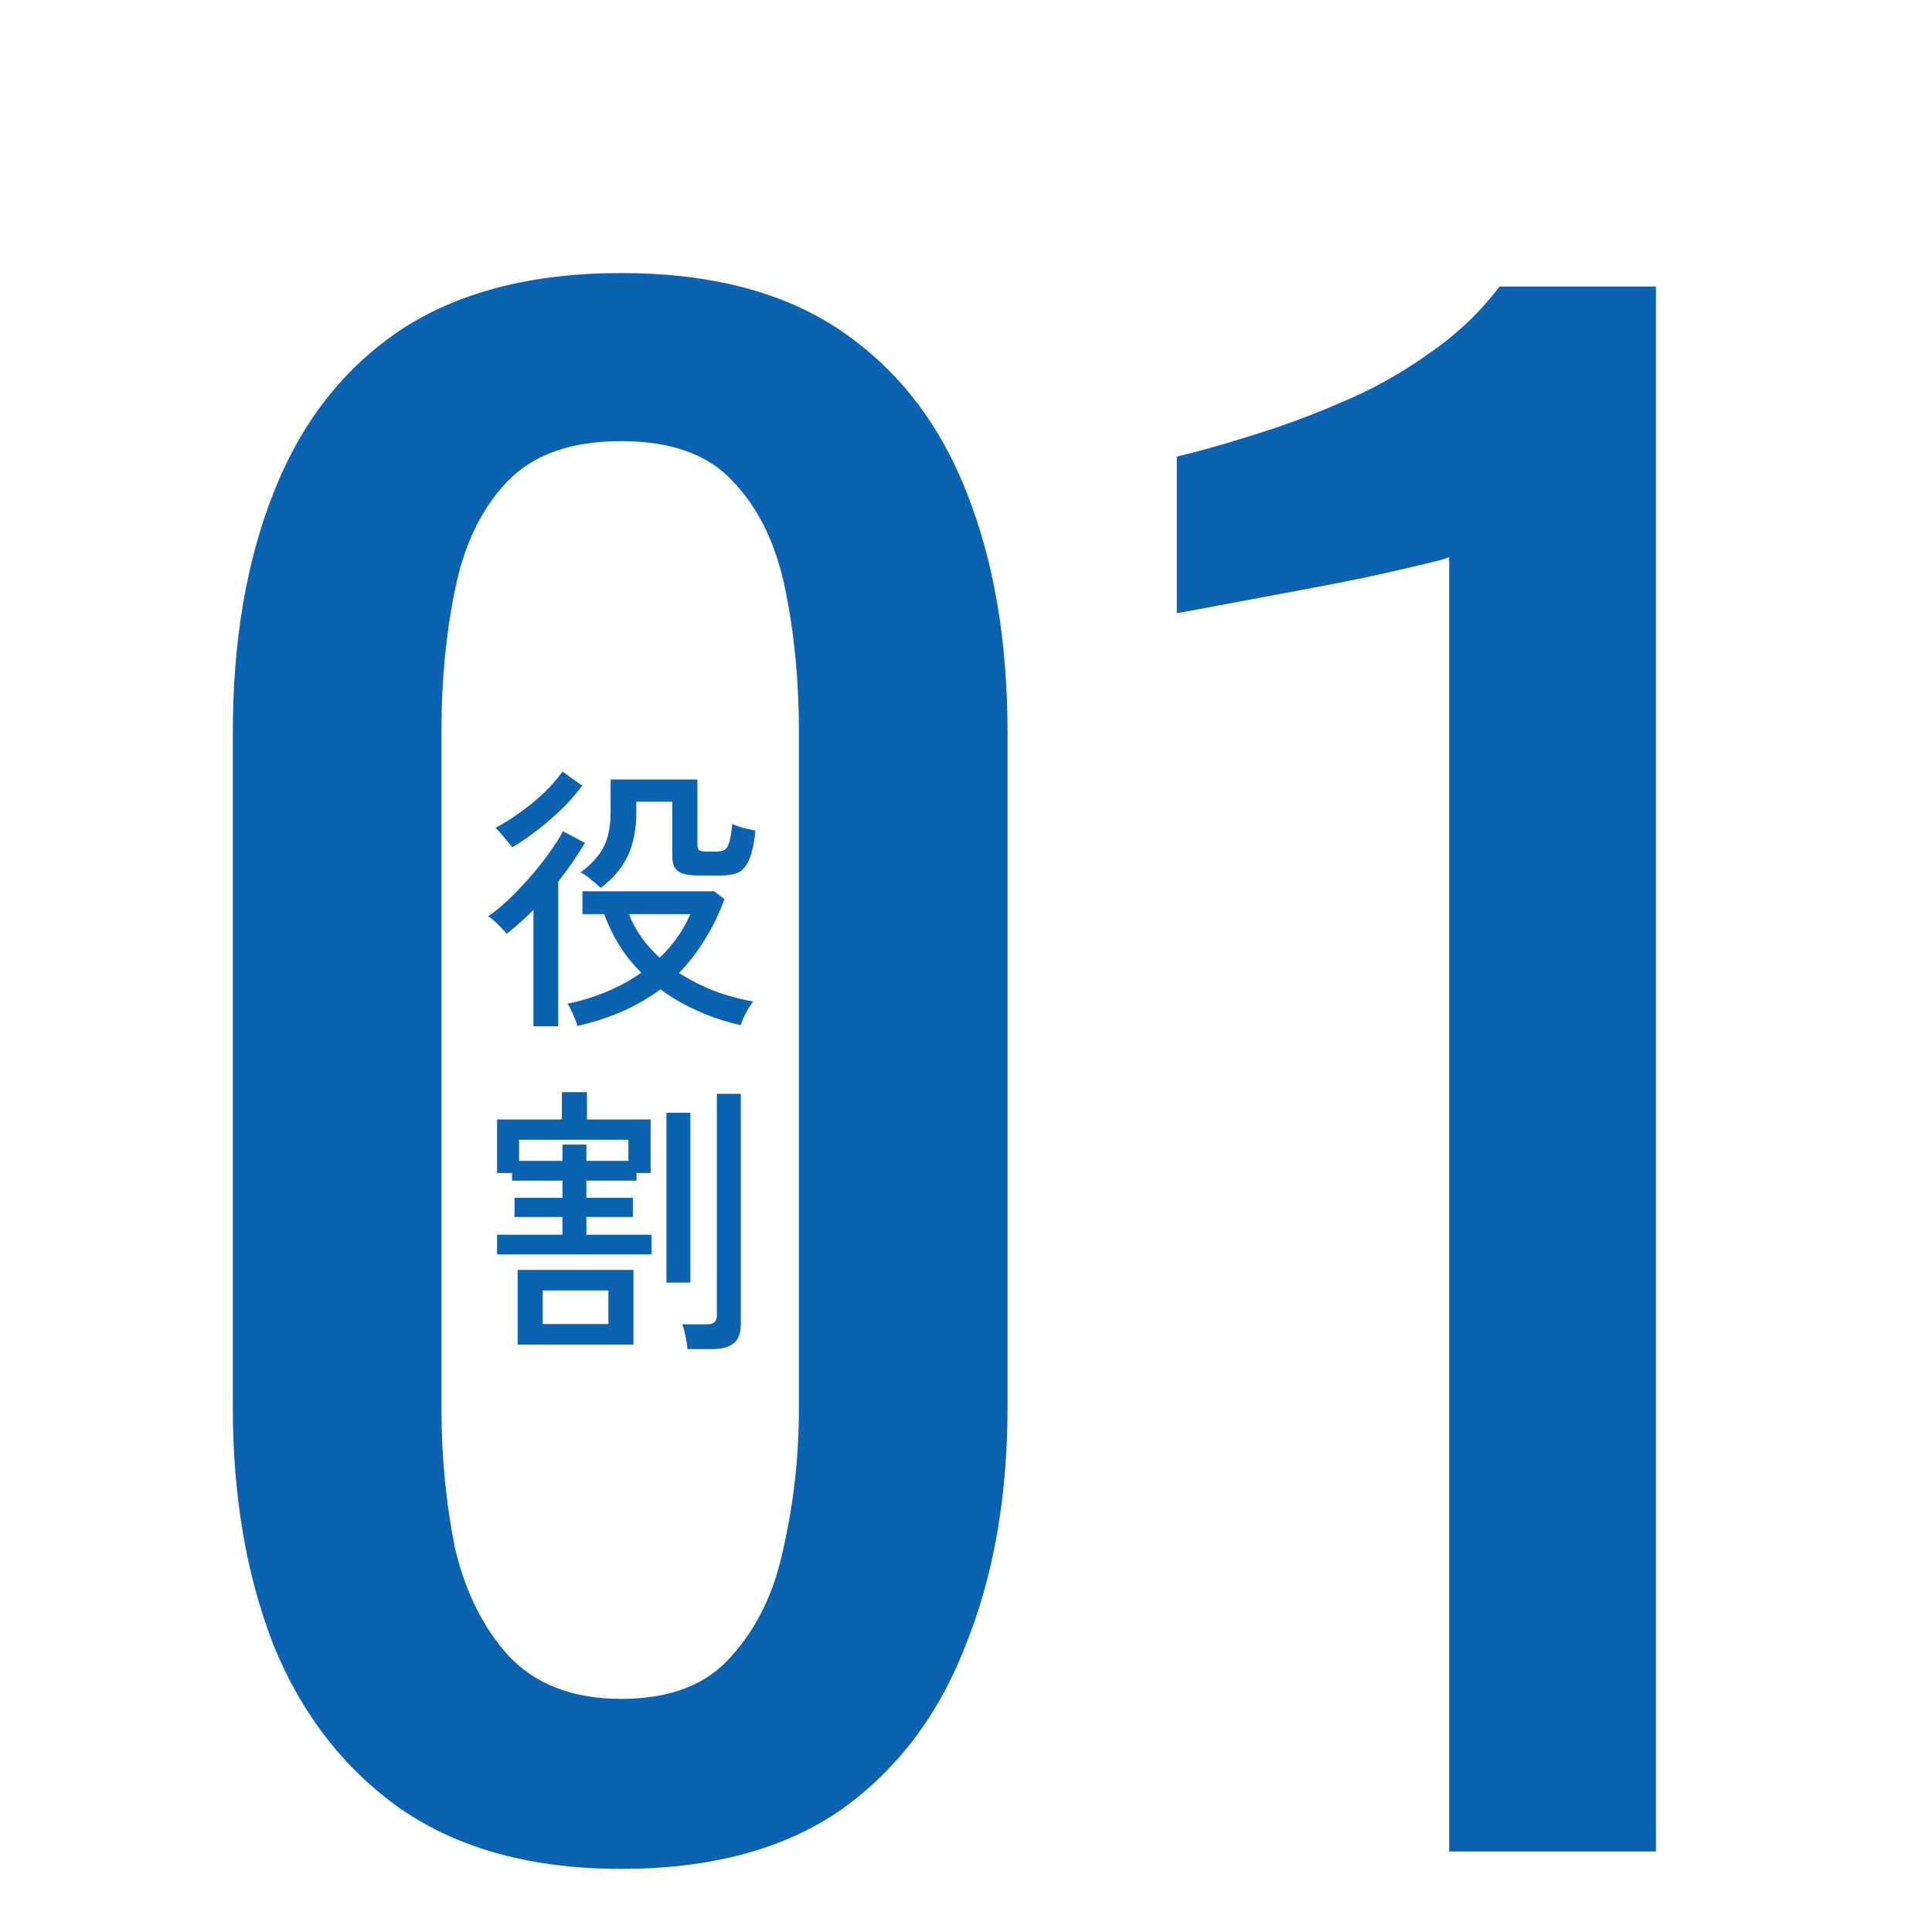
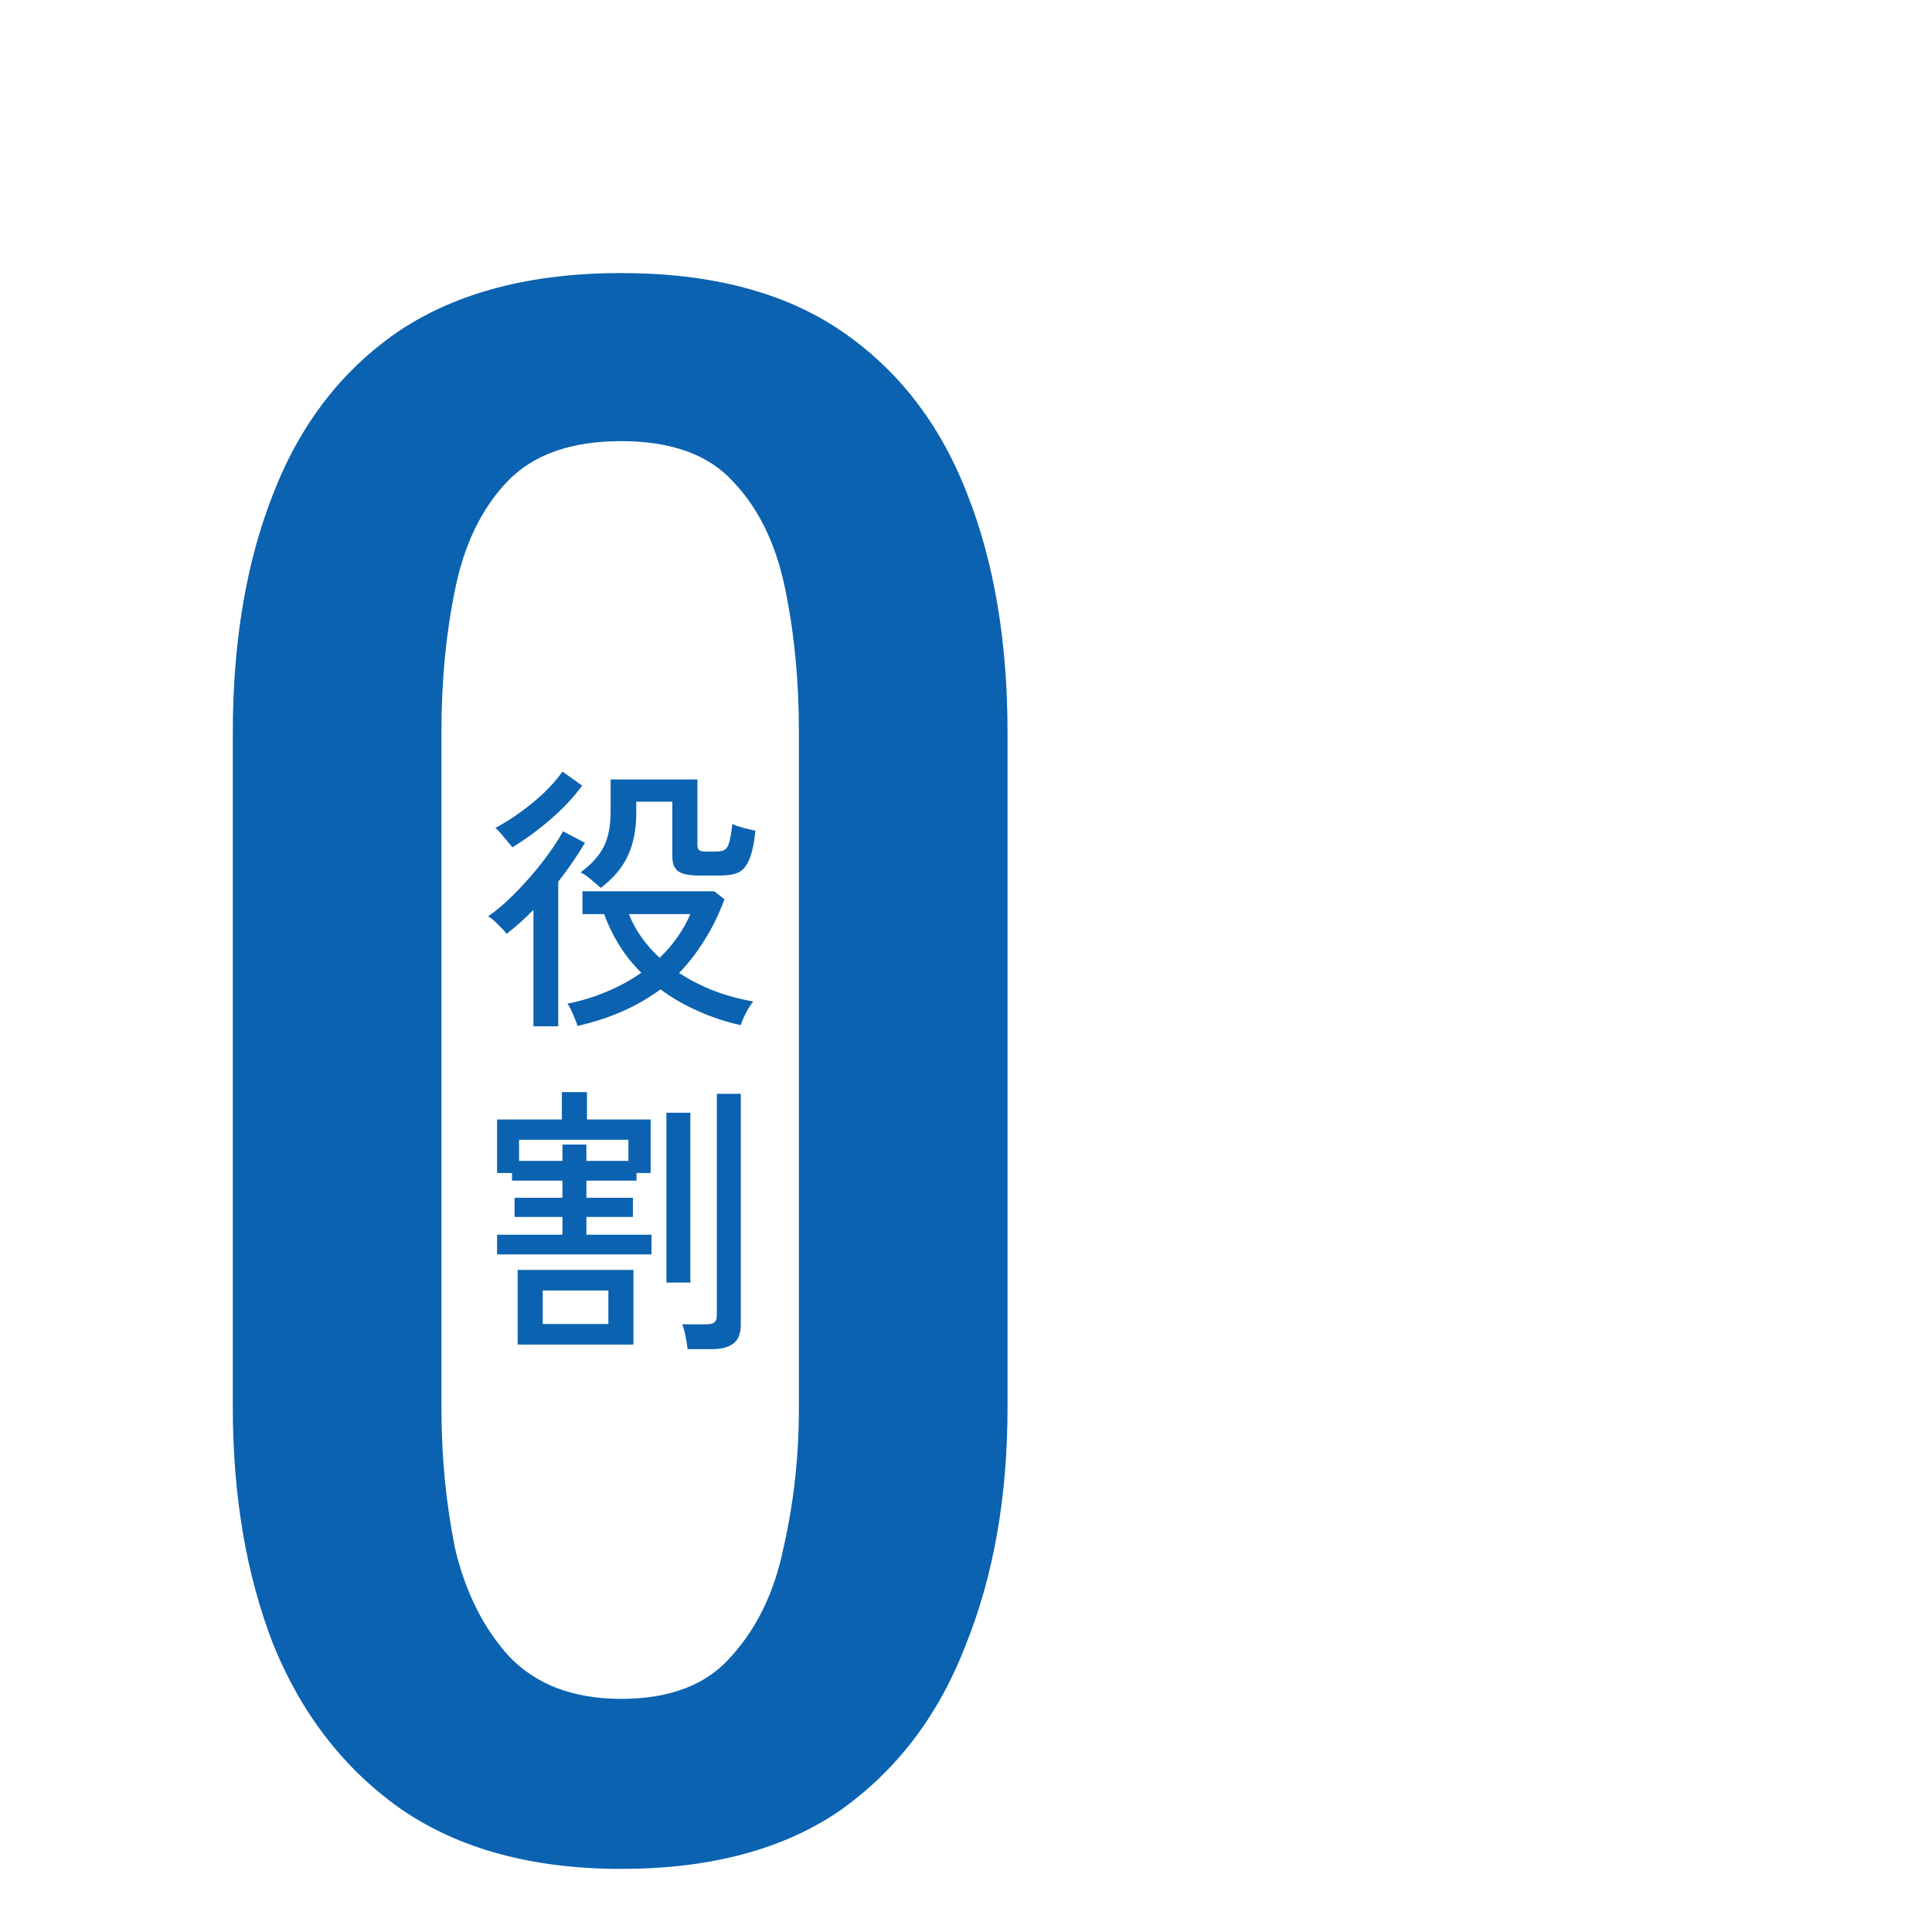
<svg xmlns="http://www.w3.org/2000/svg" width="48" height="48" viewBox="0 0 48 48" fill="none">
-   <path d="M36.005 46V13.84C35.973 13.872 35.605 13.968 34.901 14.128C34.229 14.288 33.461 14.448 32.597 14.608C31.733 14.768 30.965 14.912 30.293 15.04C29.621 15.168 29.269 15.232 29.237 15.232V11.344C29.781 11.216 30.405 11.04 31.109 10.816C31.845 10.592 32.581 10.32 33.317 10C34.085 9.68 34.805 9.28 35.477 8.8C36.181 8.32 36.773 7.76 37.253 7.12H41.141V46H36.005Z" fill="#0B62B0" />
  <path d="M15.432 46.432C13.224 46.432 11.4 45.936 9.96 44.944C8.552 43.952 7.496 42.592 6.792 40.864C6.12 39.136 5.784 37.168 5.784 34.96V18.208C5.784 15.936 6.12 13.952 6.792 12.256C7.464 10.528 8.504 9.184 9.912 8.224C11.352 7.264 13.192 6.784 15.432 6.784C17.672 6.784 19.496 7.264 20.904 8.224C22.312 9.184 23.352 10.528 24.024 12.256C24.696 13.952 25.032 15.936 25.032 18.208V34.96C25.032 37.2 24.68 39.184 23.976 40.912C23.304 42.64 22.264 44 20.856 44.992C19.448 45.952 17.64 46.432 15.432 46.432ZM15.432 42.208C16.648 42.208 17.56 41.856 18.168 41.152C18.808 40.448 19.24 39.552 19.464 38.464C19.72 37.344 19.848 36.192 19.848 35.008V18.16C19.848 16.912 19.736 15.744 19.512 14.656C19.288 13.536 18.856 12.64 18.216 11.968C17.608 11.296 16.68 10.96 15.432 10.96C14.184 10.96 13.24 11.296 12.6 11.968C11.96 12.64 11.528 13.536 11.304 14.656C11.08 15.744 10.968 16.912 10.968 18.16V35.008C10.968 36.192 11.08 37.344 11.304 38.464C11.56 39.552 12.008 40.448 12.648 41.152C13.32 41.856 14.248 42.208 15.432 42.208Z" fill="#0B62B0" />
  <path d="M12.35 31.166V30.676H13.974V30.235H12.784V29.759H13.974V29.332H12.721V29.143H12.35V27.813H13.96V27.134H14.583V27.813H16.165V29.143H15.815V29.332H14.569V29.759H15.724V30.235H14.569V30.676H16.186V31.166H12.35ZM12.861 33.406V31.551H15.738V33.406H12.861ZM17.082 33.518C17.077 33.467 17.068 33.399 17.054 33.315C17.04 33.236 17.024 33.156 17.005 33.077C16.986 33.002 16.968 32.944 16.949 32.902H17.551C17.644 32.902 17.71 32.886 17.747 32.853C17.789 32.82 17.81 32.76 17.81 32.671V27.176H18.405V32.909C18.405 33.123 18.347 33.278 18.23 33.371C18.113 33.469 17.936 33.518 17.698 33.518H17.082ZM16.557 31.866V27.645H17.152V31.866H16.557ZM13.484 32.895H15.115V32.062H13.484V32.895ZM12.896 28.842H13.974V28.436H14.569V28.842H15.612V28.317H12.896V28.842Z" fill="#0B62B0" />
  <path d="M14.345 25.49C14.336 25.443 14.315 25.383 14.282 25.308C14.254 25.238 14.224 25.168 14.191 25.098C14.158 25.028 14.128 24.974 14.1 24.937C14.459 24.862 14.791 24.76 15.094 24.629C15.402 24.498 15.682 24.344 15.934 24.167C15.724 23.962 15.542 23.735 15.388 23.488C15.234 23.241 15.108 22.982 15.01 22.711H14.471V22.144H17.747L17.999 22.34C17.864 22.709 17.7 23.045 17.509 23.348C17.322 23.651 17.11 23.927 16.872 24.174C17.147 24.351 17.441 24.501 17.754 24.622C18.067 24.739 18.386 24.825 18.713 24.881C18.68 24.923 18.641 24.981 18.594 25.056C18.552 25.131 18.512 25.205 18.475 25.28C18.442 25.359 18.419 25.422 18.405 25.469C18.022 25.385 17.663 25.266 17.327 25.112C16.991 24.963 16.685 24.785 16.41 24.58C15.836 25.005 15.148 25.308 14.345 25.49ZM14.926 22.06C14.87 22.009 14.791 21.941 14.688 21.857C14.59 21.768 14.501 21.708 14.422 21.675C14.679 21.488 14.868 21.283 14.989 21.059C15.11 20.83 15.171 20.532 15.171 20.163V19.365H17.327V20.982C17.327 21.043 17.339 21.087 17.362 21.115C17.39 21.143 17.448 21.157 17.537 21.157H17.796C17.885 21.157 17.952 21.143 17.999 21.115C18.05 21.087 18.09 21.024 18.118 20.926C18.146 20.828 18.172 20.676 18.195 20.471C18.26 20.504 18.351 20.536 18.468 20.569C18.585 20.597 18.685 20.62 18.769 20.639C18.736 20.952 18.685 21.19 18.615 21.353C18.55 21.512 18.461 21.619 18.349 21.675C18.237 21.726 18.092 21.752 17.915 21.752H17.362C17.119 21.752 16.949 21.717 16.851 21.647C16.753 21.577 16.704 21.456 16.704 21.283V19.918H15.808V20.198C15.808 20.609 15.738 20.963 15.598 21.262C15.463 21.556 15.239 21.822 14.926 22.06ZM13.253 25.497V22.606C13.146 22.713 13.036 22.818 12.924 22.921C12.812 23.019 12.7 23.112 12.588 23.201C12.565 23.164 12.523 23.117 12.462 23.061C12.406 23 12.348 22.942 12.287 22.886C12.226 22.83 12.173 22.79 12.126 22.767C12.275 22.664 12.439 22.531 12.616 22.368C12.793 22.2 12.968 22.018 13.141 21.822C13.318 21.621 13.479 21.421 13.624 21.22C13.773 21.015 13.895 20.826 13.988 20.653L14.534 20.94C14.436 21.103 14.331 21.267 14.219 21.43C14.107 21.593 13.99 21.752 13.869 21.906V25.497H13.253ZM12.728 21.052C12.686 20.996 12.621 20.917 12.532 20.814C12.448 20.707 12.373 20.625 12.308 20.569C12.513 20.462 12.721 20.331 12.931 20.177C13.146 20.023 13.344 19.86 13.526 19.687C13.708 19.51 13.857 19.337 13.974 19.169L14.464 19.519C14.245 19.818 13.976 20.102 13.659 20.373C13.342 20.644 13.031 20.87 12.728 21.052ZM16.389 23.796C16.72 23.479 16.975 23.117 17.152 22.711H15.626C15.705 22.916 15.81 23.11 15.941 23.292C16.072 23.474 16.221 23.642 16.389 23.796Z" fill="#0B62B0" />
</svg>